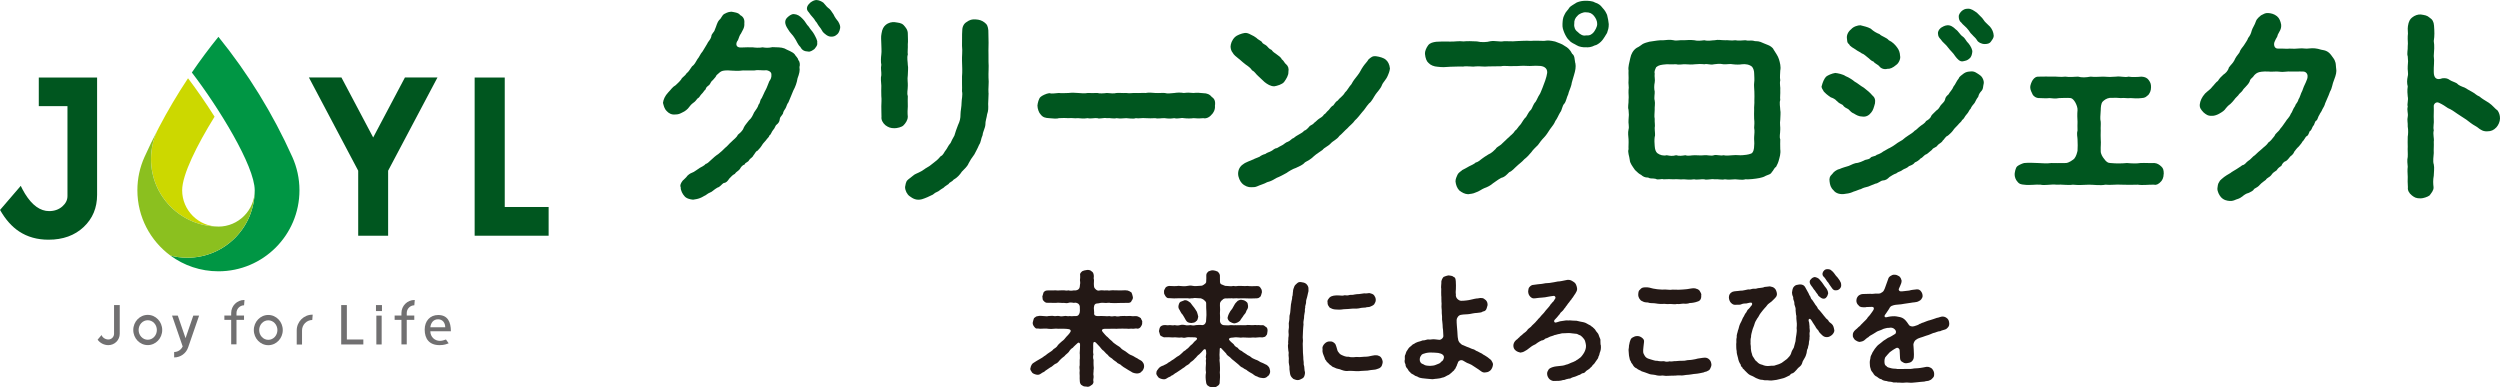
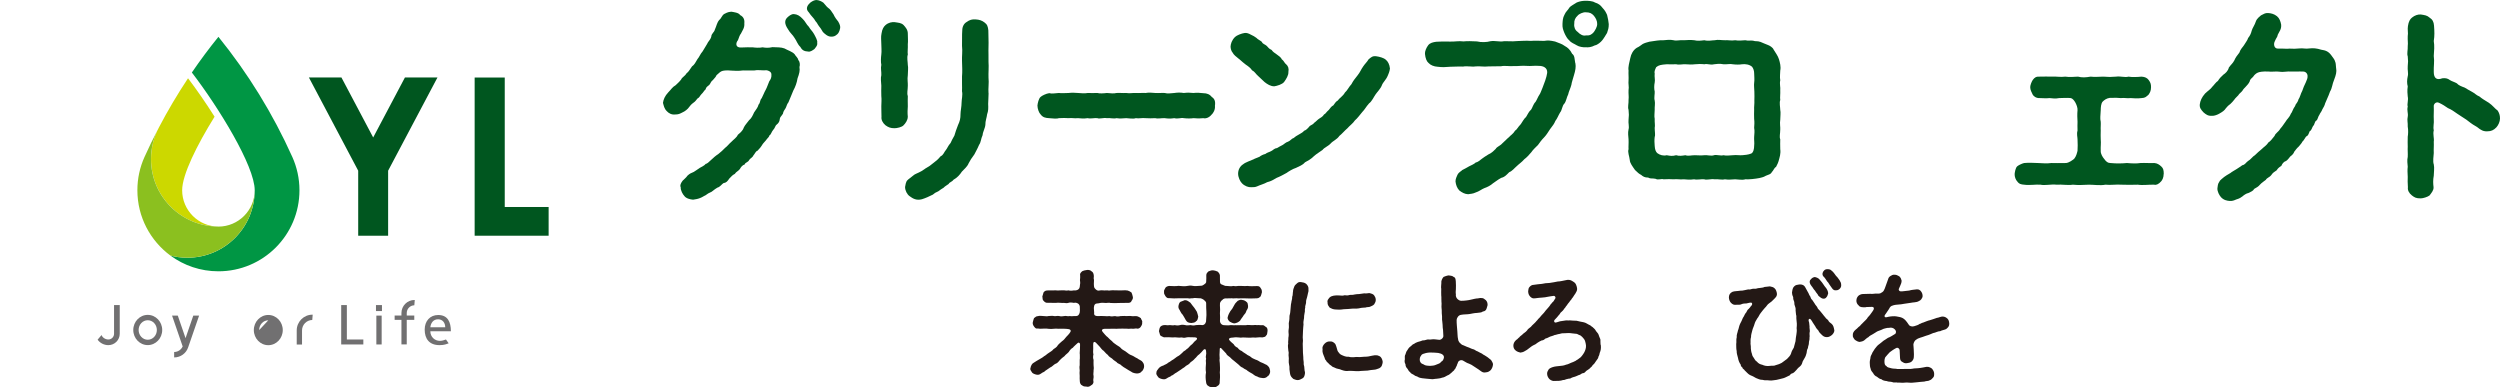
<svg xmlns="http://www.w3.org/2000/svg" id="_レイヤー_2" data-name="レイヤー 2" viewBox="0 0 583.96 90.46">
  <defs>
    <style>
      .cls-1 {
        fill: #717071;
      }

      .cls-1, .cls-2, .cls-3, .cls-4, .cls-5, .cls-6 {
        stroke-width: 0px;
      }

      .cls-2 {
        fill: #009644;
      }

      .cls-3 {
        fill: #00561f;
      }

      .cls-4 {
        fill: #231815;
      }

      .cls-5 {
        fill: #8bc01f;
      }

      .cls-6 {
        fill: #ccd800;
      }
    </style>
  </defs>
  <g id="_レイヤー_4" data-name="レイヤー 4">
    <g>
      <g>
        <path class="cls-4" d="M266.68,86.73c-.23.43-.82.51-1.13.51-.34-.03-.94-.09-1.39-.46-.37-.23-.93-.51-1.13-.68-.28-.12-.91-.57-1.1-.74-.28-.37-.85-.37-1.1-.77-.48-.37-.71-.43-1.05-.82-.28-.2-.79-.46-1.02-.88-.28-.17-.62-.57-.96-.94-.34-.17-.68-.68-.93-.97-.82-.94-1.08-1.14-1.22-1.11-.34.03-.31.37-.29,1.53-.03.57-.06,1.05.05,1.36-.11.48-.12.91.03,1.3,0,.51-.03.88,0,1.22.06.57.08.85,0,1.25.03.31-.12.85,0,1.28.08.4-.17.93-.03,1.28.06.51-.31.82-.54.91-.34.34-.82.4-1.05.31-.37-.03-.74,0-1.08-.31-.26-.06-.51-.51-.51-.91-.03-.48-.06-.96-.03-1.28-.03-.48-.06-.96,0-1.28-.03-.28-.11-.88,0-1.22.03-.45-.03-.91,0-1.25.09-.48,0-.91.03-1.25-.08-.4.03-.74.03-1.28,0-.99.12-1.3-.17-1.45-.2-.17-.43.08-.94.57-.14.2-.4.31-.51.54-.45.23-.77.65-.99,1.02-.43.48-.68.54-1.02.99-.4.26-.74.59-1.08.93-.34.42-.6.74-1.08.88-.34.17-.74.68-1.16.82-.45.28-.91.62-1.16.79-.26.34-.6.31-.91.59-.45.31-.65.37-1.08.31-.37-.06-.88-.26-1.05-.46-.2-.34-.57-.71-.42-1.05.09-.59.4-1.13.8-1.3.43-.25.85-.57,1.25-.76.45-.28.74-.39,1.14-.74.37-.17.65-.51,1.11-.79.34-.25.79-.45,1.08-.85.34-.23.79-.48,1.02-.93.26-.34.6-.57.97-.93.43-.28.68-.62.97-.99.37-.42.68-.65,1-1.19.2-.37,0-.68-.85-.71-.96-.09-1.76.03-2.52-.06-.68.08-1.47.11-2.13,0-.82-.06-1.42.11-2.13-.03-.48.11-.62-.17-.88-.48-.25-.31-.34-.71-.28-.96.09-.45.2-.71.29-.99.31-.23.57-.48.88-.45.37-.14.96-.05,1.28-.03.34,0,.88.12,1.22,0,.54,0,.88-.11,1.25,0,.31.11.85-.11,1.25,0,.37.11.74.09,1.22,0,.31-.11.79.14,1.25,0,.48.11.79-.03,1.5,0,.37,0,.68-.23.82-.82.06-.2.06-.57.03-1.11.03-.37-.06-.65-.31-.91-.37-.28-.79-.34-1.05-.23-.65-.12-1.05-.12-1.33,0-.48.14-.6,0-1.02,0-.6.06-1.28-.12-1.93,0-.62-.03-1.39,0-1.96-.03-.28.08-.71-.23-.88-.48-.31-.23-.17-.65-.28-.96.06-.28.17-.62.29-.99.26-.28.4-.42.88-.45.68-.03,1.22,0,1.96-.02.57.09,1.22-.05,1.93,0,.17-.03.57.14,1.02,0,.34.09.71.12,1.33,0,.14.08.85,0,1.08-.31.34-.31.23-.74.31-1.05.14-.45-.06-.88,0-1.25.09-.45,0-.51.03-.96-.11-.4.28-.71.51-.91.17-.11.65-.23,1.08-.28.34-.06.88.06,1.05.29.42.23.48.57.54.91.08.43-.09.74.03.96.08.37-.06.94.02,1.56.03.31.06.48.4.79.28.28.59.4,1.02.26.57-.08.88.06,1.39,0,.48-.06.57.12,1.05,0,.65-.08,1.3.03,1.98,0,.65.06,1.25-.11,2.04.03.31.12.54.2.88.46.14.34.25.62.31.99.11.31-.06.68-.31.99-.09.4-.54.45-.88.45-.65-.03-1.3.03-2.04.02-.57.03-1.28.05-1.98,0-.4-.12-.62,0-1.05,0-.28.03-.79-.12-1.39,0-.37.14-.68.05-1.05.2-.37.25-.34.6-.4.96.03.25.03.68.08,1.11-.09.62.25.77.79.79.68-.05,1.16,0,1.56,0,.37.03.91.06,1.25,0,.31.11.74.09,1.28,0,.31.11.79.12,1.28,0,.28.03.77-.08,1.28,0,.31.03.88-.08,1.25,0,.34.09.85-.05,1.33.03.25.08.59.23.88.46.06.34.42.57.31.99.08.54-.26.85-.31.99-.09.2-.51.56-.88.45-.28-.11-.77.11-1.13.03-.37-.06-.79.08-1.13,0-.88,0-1.53-.06-2.24,0-.48.06-.74-.03-1.13,0-.34,0-1.42.05-1.9.02-.82.03-.77.45-.48.76.37.43.79.97,1.1,1.16.2.23.76.77,1.05.97.28.4.79.65,1.1.91.48.26.82.51,1.13.88.34.31.88.51,1.19.8.31.26.71.57,1.22.74.45.17.74.46,1.27.68.25.23.88.48,1.08.68.34.4.48.6.51,1.13.03.4-.23.96-.48,1.19Z" />
        <path class="cls-4" d="M296.16,87.81c-.2.34-.74.54-1.13.51-.37-.08-.85-.03-1.36-.37-.57-.14-.79-.43-1.13-.65-.54-.29-.82-.46-1.13-.68-.28-.34-.71-.34-1.08-.71-.43-.14-.85-.54-1.05-.77-.23-.2-.59-.48-.99-.82-.45-.31-.65-.54-.96-.85-.37-.31-.79-.51-.93-.91-.34-.37-.59-.62-.99-1.05-.11-.17-.25-.28-.37-.23-.11.03-.17.23-.14.62-.06.48-.06,1.5,0,1.87-.09.31,0,.62.03,1.08.03.68.08,1.45,0,2.15.08.77.05,1.56-.03,2.24.06.51-.31.82-.51.91-.37.34-.85.37-1.08.28-.37-.03-.74.03-1.08-.29-.23-.06-.51-.51-.51-.91-.11-.74-.17-1.42-.02-2.24-.14-.71-.03-1.5,0-2.15.03-.28-.11-.6.03-1.05-.11-.26-.08-.62.03-1.22,0-.51-.06-.82-.17-.94-.11-.11-.25-.09-.45.06-.28.34-.8.91-1.02,1.08-.45.25-.68.76-.99.96-.28.37-.8.74-1.02.88-.34.45-.68.65-1.08.85-.4.42-.82.56-1.11.82-.34.25-.82.57-1.14.76-.43.17-.74.62-1.16.71-.26.31-.6.28-.94.54-.45.31-.65.34-1.08.28-.37-.06-.88-.23-1.05-.46-.2-.31-.57-.68-.42-1.02-.08-.37.29-.76.54-1.08.26-.31.65-.51,1.05-.62.34-.23.85-.34,1.16-.68.51-.23.82-.59,1.14-.71.26-.14.77-.62,1.11-.79.34-.14.62-.45,1.05-.82.26-.4.65-.42,1.02-.85.4-.2.65-.65.99-.93.4-.2.68-.82,1.25-1.19.2-.23.43-.65-.65-.63-.51.03-1.3-.09-1.7.03-.48.14-.71.08-1.08,0-.77.14-1.36-.12-2.04,0-.74-.06-1.45-.06-2.1-.03-.28-.14-.57-.2-.88-.48-.06-.23-.2-.62-.28-.96.09-.25.09-.71.29-.96.09-.23.62-.45.88-.45.54-.06.71.11,1.28,0,.28-.03.76.14,1.25,0,.37.09.74.12,1.22,0,.31-.11.74-.11,1.25,0,.31.14.94,0,1.25,0,.48.11.74.11,1.22,0,.51,0,.74-.11,1.5,0,.68-.03.94-.79.88-1.16.09-.99.09-1.47.06-2.04-.03-.45-.06-1.08-.05-1.93,0-.28-.17-.45-.54-.77-.42-.29-.82-.43-1.05-.37-.71-.03-1.13-.12-1.53,0-.31-.06-.68.14-1.16,0-.77-.03-1.5.05-2.18,0-.62.06-1.45.03-2.21-.03-.31.06-.6-.11-.85-.48-.14-.29-.4-.57-.31-.96-.11-.31.17-.68.31-.96.06-.17.43-.4.85-.45.71.03,1.59.09,2.21-.02.74.09,1.59.14,2.18,0,.31-.06.6-.11,1.16,0,.51.09.79.06,1.53,0,.4-.03.65.03,1.05-.28.31-.23.4-.25.54-.57.06-.85.03-1.08.03-1.62-.03-.45.34-.74.51-.91.43-.14.65-.28,1.08-.25.34.03.62.11,1.05.29.25.23.48.48.54.88,0,.57.03.91.02,1.59.06.34.14.48.54.6.25.09.74.37,1.05.29.71.06,1.05.12,1.5,0,.28.06.68.09,1.13,0,.82-.05,1.42.09,2.18,0,.71.09,1.39.06,2.21.03.48-.03.74.17.88.46.31.4.28.62.31.96-.11.45-.2.74-.31.99-.34.31-.4.4-.88.45-.82,0-1.59.08-2.21.02-.71-.06-1.56,0-2.18,0-.4-.09-.79.03-1.13,0-.34-.06-.94,0-1.5,0-.42-.06-.85.08-1.05.37-.2.11-.48.45-.54.76-.06.79.08,1.36,0,1.98-.06.59.08,1.05,0,1.98-.06.62.34,1.11.88,1.16.71.03,1.08.09,1.5,0,.45-.06.79.09,1.25,0,.31.06.82-.03,1.25,0,.51,0,.79.03,1.25,0,.37-.11.88,0,1.25,0,.51.03.88-.11,1.25,0,.45-.08.74.06,1.28,0,.34-.06.57.29.88.46.34.17.34.74.31.96-.09.42-.03.79-.31.99-.17.37-.54.37-.88.45-.88-.12-1.42.14-2.18.02-.79.08-1.36.03-2.13,0-.26-.06-.77.11-1.11,0-.48-.03-.88-.09-1.28,0-.45.03-.79.06-.96.17-.17.11-.2.25-.06.45.34.43.79.74,1.02.97.2.4.51.62.93.82.23.37.59.62.99.77.2.25.59.4,1.02.71.23.26.74.37,1.08.68.25.29.65.37,1.08.6.34.08.85.37,1.13.57.4.17.82.31,1.25.57.34.08.54.43.74.6.23.4.17.57.28.91.06.4-.2.96-.46,1.16ZM275.63,72.57c-.17-.26-.42-.57-.37-1.05.06-.37.2-.88.48-1.02.31-.11.6-.23,1.02-.39.57,0,.85.29,1.3.6.28.45.59.74.9,1.17.2.23.4.65.62.96.14.42.2.62.31,1.11-.09.48-.17.96-.51,1.08-.28.42-.85.34-1.11.42-.71-.06-.96-.17-1.27-.65-.23-.46-.54-.94-.76-1.31-.28-.23-.37-.51-.62-.91ZM287.06,73.27c.2-.4.43-.79.77-1.16.2-.4.31-.59.54-.96.14-.34.6-.68.74-.88.23-.06.48-.31.85-.25.57.09.65.11,1.05.37.54.34.42.65.51,1.02.08.48-.17.85-.37,1.16-.14.54-.37.76-.63,1.05-.28.51-.63.82-.85,1.27-.34.34-.82.59-1.36.65-.37-.03-.79-.26-1.05-.4-.34-.26-.57-.71-.51-.99.09-.37.23-.74.31-.88Z" />
        <path class="cls-4" d="M305.63,67.33c.03.51.03.77-.09,1.08-.09.31-.14.79-.23,1.02-.06.28-.29.79-.23,1.19,0,.4-.29.91-.2,1.22-.17.48,0,.85-.14,1.22-.09.54-.17.91-.14,1.22-.09.62-.2.94-.12,1.5-.03.48-.11.94-.12,1.53,0,.59-.06,1.02-.06,1.47.06.65.08,1.02,0,1.5.03.85.03,1.3.05,2.1.03.28.03.6.08,1.05,0,.34,0,.6.08,1.05.06.28-.06.62.11,1.02.08.28.03.62.11,1.05.06.23.14.45.06.85-.09.45-.2.79-.57.99-.37.2-.77.42-1.14.39-.28,0-.57-.11-.96-.26-.17-.14-.51-.45-.65-.77-.14-.31-.17-.68-.28-1.5-.03-.23.06-.51-.08-1.05-.08-.37-.11-.68-.08-1.13.06-.31-.03-.71-.05-1.13.06-.45.06-.68-.05-1.08-.03-.51-.17-1.13-.02-1.59-.08-.37.06-.88.03-1.36.11-.51.09-.99.03-1.39-.03-.4.14-.94.09-1.36-.06-.48-.03-.85.09-1.36.09-.54-.03-.94.14-1.39.14-.51.09-.82.17-1.36.06-.37.03-.88.17-1.36.03-.45.23-.79.2-1.36.17-.28.11-.85.2-1.25-.03-.4.23-.94.34-1.25.11-.25.43-.48.63-.68.28-.25.54-.31.94-.25.48.06.82.14,1.16.4.37.34.51.71.54,1.02ZM322.97,84.6c-.03.45-.17.62-.23.88-.14.25-.45.51-.65.57-.37.14-.82.31-1.16.31-.6.08-.99.08-1.47.2-.51,0-.96.08-1.5.08-.4.06-.85.08-1.22.05-.6-.06-1.13-.06-1.67-.06-.57.08-1.02.03-1.73-.23-.48-.26-1.08-.2-1.62-.54-.31-.17-.48-.11-.74-.43-.37-.26-.4-.23-.65-.54-.34-.31-.54-.48-.59-.71-.26-.11-.31-.65-.42-.82-.25-.65-.51-1.08-.39-1.84-.14-.45.17-.93.48-1.25.28-.28.71-.57,1.25-.51.43-.06.74.14.99.34.37.28.34.51.51.91.14.37.22.94.37,1.11.25.34.42.6.79.77.54.26,1.13.51,1.67.43.45.17,1.25.14,1.79.06.51.06,1.13.03,1.87-.05.74,0,1.19-.08,1.87-.25.48-.11.82-.14,1.19-.08.28.11.59.14.85.46.28.34.42.88.42,1.16ZM310.1,70.68c-.06-.2-.06-.59.23-.88.11-.2.34-.45.68-.59.6-.25,1.36-.22,1.96-.19.25.06.82.06,1.11-.06.42.06.71.09,1.13-.05.23-.08.77.03,1.13-.11.45-.08.74-.11,1.11-.11.48-.06.85-.14,1.22-.17.57.09.88-.08,1.28-.05.31.11.77.17,1.02.51.2.29.37.57.39,1.05.03.45-.26.82-.37,1.05-.31.34-.6.37-.91.54-.28.17-.74.05-1.13.22-.37,0-.82.06-1.02.08-.74.2-1.5.2-2.01.17-.79.08-1.3.11-2.04.14-.82.14-1.42.11-2.07.05-.51-.06-.79-.2-1.22-.43-.17-.26-.54-.6-.48-1.16Z" />
        <path class="cls-4" d="M348.25,84.03c.17.34.54.71.48,1.19-.06.51-.26.91-.51,1.22-.31.28-.6.51-1.19.54-.71.17-1.16-.34-1.61-.65-.34-.23-.85-.57-1.13-.74-.34-.26-.79-.51-1.16-.65-.4-.11-.82-.37-1.44-.74-.57-.23-1.05.17-1.11.39-.11.42-.29.59-.31.88-.28.31-.2.62-.48.79-.14.37-.43.42-.65.71-.45.4-.65.59-1.08.74-.31.2-.82.48-1.22.51-.31.14-.91.22-1.28.25-.43,0-.88.17-1.3.08-.65-.06-1.47-.12-2.04-.2-.23-.03-.71-.11-.99-.29-.25-.23-.57-.12-.93-.46-.25-.2-.79-.31-.91-.68-.37-.17-.4-.51-.68-.85-.23-.2-.42-.57-.42-1.02-.2-.28-.25-.71-.14-1.11-.03-.37-.05-.94.14-1.16.14-.34.14-.62.43-.96.11-.2.37-.62.65-.82.31-.17.54-.57.85-.65.31-.2.54-.34.96-.48.23-.08.74-.17,1.05-.34.37,0,.65-.06,1.08-.2.2-.11.71.06,1.05-.05.45-.06.94-.03,1.79.09.48.06,1.08-.51.99-.99-.08-.65,0-1.16-.14-1.81,0-.6-.06-.88-.11-1.5-.11-.51,0-1.02-.08-1.5-.08-.57,0-1.02-.08-1.53-.08-.57.06-1.02-.03-1.53-.06-.57.03-.94-.05-1.5,0-.59-.03-.99,0-1.53-.11-.43.06-1.13.03-1.79.11-.43.31-.82.54-1.02.25-.11.82-.31,1.16-.34.28.03.94.09,1.13.34.4.11.48.37.54,1.02.06.77.03,1.19.02,1.9,0,.25-.09.57,0,1.19-.09.43.17.91.42,1.11.31.26.59.4.91.37.4,0,.68-.03,1.13-.08.43-.08.68-.06.99-.17.65-.14,1.22-.31,1.7-.31.28-.03.54-.14.79-.08.51-.03.71.23,1.08.51.34.4.37.68.39,1.13-.14.42-.17.71-.28.93-.14.31-.4.54-.82.57-.31.28-.79.25-1.42.34-.48,0-1.22.17-1.67.25-.37.08-.51.03-.94.08-.43.03-.71.03-1.08.11-.54.06-.99.65-1.02,1.22-.03.42.03.77.05,1.28.03.4.06.99.11,1.33.08.57,0,1.13.19,1.93-.03.14.23.65.42.82.14.14.48.48.82.54.71.29.99.46,1.33.54.37.17.59.28.82.34.37.06.65.29.82.4.17.03.45.2.82.4.31.17.51.2.79.46.2.08.48.28.76.45.48.28.71.57,1.05.8ZM337.28,83.55c.06-.54-.37-.94-1.33-1.11-.59-.09-1.22-.06-1.62-.09-.4-.03-1.13.03-1.7.25-.26.06-.6.2-.71.51-.17.2-.26.4-.29.85-.03.54.28.99.9,1.16.37.26.62.29,1.5.34.45-.03.96-.03,1.53-.31.54-.2.79-.25,1.11-.68.34-.14.54-.54.6-.93Z" />
        <path class="cls-4" d="M373.93,80.62c.06.77,0,1.22-.26,1.81-.06.23-.09.57-.29.85-.03.31-.2.6-.4.82-.17.17-.34.54-.51.74-.2.31-.48.37-.6.71-.17.2-.54.45-.65.62-.31.25-.54.31-.77.54-.26.31-.4.45-.82.48-.2.03-.51.4-.85.42-.37.14-.71.34-.88.37-.43.11-.62.17-.91.31-.2.23-.74.11-.91.25-.2-.03-.71.31-.96.22-.6.23-1.28.22-1.9.22-.45.06-.88-.06-1.3-.43-.28-.31-.51-.68-.54-1.22-.03-.43.2-.77.37-1.05.11-.17.51-.4.97-.54.51-.17,1.16-.2,1.56-.25.62-.06.96-.08,1.53-.31.51-.06.99-.42,1.65-.62.34-.2.6-.23.77-.42.14-.08.45-.23.71-.48.34-.2.48-.45.63-.62.2-.2.28-.45.46-.68.28-.51.48-1.1.43-1.7-.03-.23-.11-.74-.23-1.05-.11-.34-.42-.65-.65-.91-.23-.23-.48-.43-.71-.45-.25-.14-.54-.31-.77-.29-.43,0-1.16-.17-1.67-.17-.45,0-.82.06-1.13.05-.34-.03-.82.08-1.08.17-.28,0-.77.23-1.11.25-.34.2-.77.25-1.05.37-.37.14-.6.37-1.02.42-.28.23-.51.45-.96.48-.37.14-.71.4-.96.54-.26.25-.62.45-.97.59-.48.25-.57.4-1.02.71-.23.23-.65.48-1.08.71-.28.17-.6.23-.91.28-.31-.09-.74-.17-1.13-.51-.37-.31-.51-.68-.51-1.14,0-.4.17-.88.68-1.33.25-.08.45-.45.71-.59.17-.28.28-.25.65-.59.34-.4.82-.57,1.19-1.05.23-.48.82-.62,1.14-1.13.28-.28.77-.68,1.08-1.1.14-.06.28-.4.54-.59.23-.2.28-.34.54-.62.48-.45.8-.88,1.05-1.22.28-.34.77-.82,1.02-1.22.09-.25.28-.28.51-.65.23-.11.45-.54.57-.74.34-.37.06-.79-.25-.77-.43.03-.91.14-1.33.2-.43.11-.96.17-1.42.2s-1.02.08-1.62.17c-.57.08-.82-.09-1.16-.43-.28-.34-.42-.6-.45-1.19.06-.45.06-.79.34-1.05.23-.25.51-.48.97-.48.77-.14,1.19-.14,1.87-.22.62-.14,1.11-.2,1.81-.22.74-.08,1.36-.25,1.93-.34.54,0,1.3-.2,1.9-.31.43-.11.82-.11,1.22.06.2.08.57.34.71.43.37.23.57.77.68,1.39.08.54-.2.88-.43,1.3-.34.42-.43.74-.8,1.13-.11.31-.37.4-.57.79-.2.25-.48.54-.6.79-.31.31-.34.59-.6.76-.17.34-.45.59-.62.74-.34.2-.4.62-.62.74-.11.2-.4.45-.63.74-.11.14-.2.2-.4.43-.2.23-.09.68.34.59.31-.11.51-.11.94-.28.45-.06.71-.11,1.13-.17.43-.11.74.03,1.16-.05.4.06.94.06,1.59.09.65.14,1.02.26,1.59.34.57.09,1.05.51,1.44.66.4.17.45.4.68.46.25.26.42.43.59.57.17.28.31.54.59.82.25.25.28.6.42.91.17.37.31.65.25.94.03.48,0,.79.08,1.02Z" />
-         <path class="cls-4" d="M399.48,86.09c-.14.37-.43.48-.68.59-.2.17-.54.11-.85.31-.31.06-.71.14-.96.2-.82.17-1.22.11-1.84.25-.51.11-.85.08-1.3.14-.45.06-.99.17-1.3.11-.43-.03-.85,0-1.28.05-.48-.03-.85.03-1.3.03-.65.05-1.05.05-1.64-.06-.54.08-1.19.05-1.67-.12-.71-.14-1.1-.06-1.64-.32-.45-.2-1.08-.37-1.56-.54-.31-.26-.79-.31-1.16-.68-.48-.17-.76-.54-.96-.94-.14-.23-.42-.45-.42-.74-.2-.17-.28-.6-.31-.82-.17-.62-.11-.96-.2-1.7-.03-.34.11-.62.09-1.08.09-.25.12-.79.26-1.11.14-.42.26-.68.63-.85.31-.14.51-.31,1.02-.31.45-.03.82.17,1.1.37.37.29.57.54.51.99-.09.96-.2,1.5-.2,1.87,0,.34-.03.62.11.91.14.28.31.62.54.82.28.23.59.37,1.16.51.54.11.85.34,1.5.31.42.14,1.19.12,1.56.09.45.17.85.14,1.3.03.48.12.88-.08,1.5-.05.54-.03.99-.11,1.53-.08.48.06.96-.17,1.5-.17.54,0,1.08-.14,1.48-.2.34-.11.82-.2,1.08-.22.51-.06.74-.14,1.13-.14.43,0,.77.14,1.1.48.31.31.4.71.45,1.13,0,.37-.11.54-.26.91ZM382.67,68.79c.03-.48.03-.88.43-1.16.31-.37.54-.48,1.08-.51.74-.08,1.42.14,1.98.29.59.14,1.36.2,1.98.23.62,0,1.28-.03,2.01.06.74-.11,1.42,0,1.96-.02.77,0,1.39-.11,1.96-.14.6-.06,1.25-.28,1.87-.19.51.14.77.23,1.05.54.14.34.51.68.39,1.11.06.85-.29,1.3-.88,1.44-.48.2-1.3.34-1.81.34-.4.17-1.02.2-1.42.14-.51,0-.99.17-1.56.08-.43.14-1.02,0-1.53,0-.45.06-.96.03-1.45-.03-.48.06-1.33.03-1.93-.09-.62-.14-1.28.03-1.9-.23-.71,0-1.05-.14-1.36-.34-.25,0-.51-.46-.65-.62-.11-.2-.23-.51-.23-.88Z" />
        <path class="cls-4" d="M428.46,77.05c.08.48-.26.91-.51,1.16-.28.23-.68.54-1.19.54-.54,0-.85-.17-1.19-.51-.37-.34-.68-.65-.82-1.02-.31-.34-.54-.57-.71-.96-.14-.25-.42-.6-.65-.99-.06-.17-.2-.34-.37-.57-.08-.14-.25-.29-.4-.2-.26.14-.17.4-.03.88,0,.4.14.85.08,1.13.03.45.14.88.03,1.11-.09.54.08.82-.03,1.22.06.54-.17.94-.14,1.25.03.4-.2.71-.23,1.22-.23.34-.26.79-.31,1.16-.06.31-.29.93-.46,1.16-.23.48-.48.71-.54,1.08-.11.45-.37.76-.71,1.02-.4.28-.57.65-.88.91-.23.28-.51.51-.65.54-.31.06-.51.2-.68.48-.57.25-1.05.56-1.5.68-.48.11-1.16.31-1.59.39-.48.03-1.13.22-1.67.14-.68-.11-1.02.05-1.59-.14-.62,0-1.02-.2-1.56-.43-.37-.23-.88-.51-1.42-.71-.48-.26-.76-.68-1.22-1.08-.08-.26-.51-.31-.51-.65-.31-.25-.37-.34-.42-.71-.28-.34-.54-.99-.62-1.53-.11-.54-.34-1.02-.31-1.62-.14-.6-.08-.96-.11-1.64.11-.65-.06-.94.12-1.59-.06-.62.17-.93.29-1.59.2-.4.2-.88.48-1.5.23-.37.46-.93.68-1.45.23-.25.37-.74.6-1.05.31-.23.31-.74.71-.99.11-.17.34-.31.45-.54.17-.23.54-.45.34-.85-.14-.28-.94.03-1.28.08-.43,0-.82.03-1.13.17-.34.2-.79.11-1.19.14-.65.08-.91-.09-1.27-.43-.28-.26-.48-.74-.51-1.22-.03-.6.23-1.08.8-1.36.43-.2,1.33-.17,1.87-.28.28,0,.6,0,1.11-.14.4-.08.71-.2,1.13-.14.34-.08.68-.23,1.11-.17.34.06.62-.17,1.11-.17.51-.11.77-.03,1.19-.25.31,0,.77-.11,1.25-.14.45.11.82.14,1.16.51.25.2.45.82.48,1.13.08.65-.26.91-.63,1.3-.37.42-.85.82-1.14.99-.48.28-.68.82-1.02,1.08-.26.34-.65.71-.97,1.19-.37.45-.51.96-.8,1.25-.34.54-.54.88-.68,1.39-.14.54-.37.88-.51,1.47-.11.48-.31,1.02-.29,1.53-.2.6-.06,1.13-.12,1.56.08.4.08.82.08,1.13.03.31.08.79.22,1.13.08.43.14.6.45,1.02.23.31.31.65.71.88.45.51.74.63,1.33.77.34.2,1.13.34,1.56.26.6-.11,1.08.06,1.56-.19.4-.11.82-.23,1.39-.54.31-.25.82-.62,1.22-.9.4-.42.77-.76.94-1.25.14-.57.37-.93.65-1.39.09-.34.29-1.1.4-1.5.03-.54.12-1.05.2-1.53.03-.37.17-.88.06-1.53.09-.77.06-1.36-.05-2.1-.06-.45.06-.71-.08-1.02-.08-.37-.03-.59-.11-1.05.06-.34-.06-.79-.17-1.05-.17-.26-.08-.77-.17-.99-.11-.23-.25-.6-.22-1.02-.2-.45-.25-.57-.28-1.05.09-.65.14-1.13.51-1.47.34-.37.74-.37,1.19-.45.62-.06,1.13.12,1.44.74.2.4.42.74.56,1.02.23.31.31.79.54.99.14.31.2.68.48.85.14.23.4.57.57.85.14.31.51.65.62.88.08.37.37.51.59.79.25.31.45.54.65.79.2.26.34.46.65.8.11.28.51.4.71.74.11.34.42.45.74.74.4.34.51.82.62,1.42ZM423.1,66.75c-.62-.79-.39-1.33,0-1.62.11-.2.57-.4.79-.42.31.03.94.26,1.19.65.37.4.68.82.82,1.05.2.28.4.62.71.96.31.48.4.79.42,1.19-.14.4-.2.68-.37.82-.17.28-.45.45-.88.37-.34-.06-.71-.4-1.02-.65-.14-.4-.57-.74-.79-1.19-.4-.37-.51-.77-.88-1.16ZM430.07,66.67c.03.65-.68,1.19-1.16,1.13-.4.11-.79-.14-1.02-.54-.17-.28-.45-.62-.62-.88-.17-.28-.23-.43-.48-.65-.34-.48-.48-.82-.9-1.19-.34-.43-.17-1.05.17-1.33.14-.2.43-.34.77-.34.37,0,.77.06,1.02.37.2.11.37.34.62.65.25.4.48.65.74.91.31.45.54.68.65.99.17.2.23.65.22.88Z" />
        <path class="cls-4" d="M455.32,75.54c.03.68-.29.96-.74,1.33-.34.17-1.05.28-1.36.48-.68.03-1.08.37-1.67.45-.62.25-.99.45-1.56.59-.2.11-.62.17-.88.31-.4.14-.71.2-1.13.39-.34.23-.6.31-.82.71-.2.4-.26.65-.2.99.08.74.05,1.05.08,1.45.03.31.03.74,0,1.11,0,.4-.17.79-.51,1.1-.28.25-.74.34-1.16.39-.48.06-.71-.11-1.08-.34-.28-.11-.48-.45-.48-.99-.03-.54-.06-1.02-.08-1.64,0-.4-.4-.79-.82-.57-.71.37-1.11.71-1.48.96-.34.4-.74.76-.91,1.02-.34.31-.34.91-.34,1.28.03.43.08.79.48.96.17.34.62.34,1.16.51.51.14.94.03,1.39.17.45-.03.79,0,1.16,0,.43-.06.88,0,1.19-.03.51.03.88.03,1.22-.05.43-.11.79-.05,1.22-.11.37,0,.71-.11,1.19-.17.4-.03.74-.22,1.22-.14.23.03.77.26.93.48.37.48.45.82.45,1.16,0,.43-.03.62-.26.88-.31.34-.48.51-.71.57-.4.28-.79.14-1.33.34-.6.03-1.19.11-1.79.17-.74.08-1.28.14-1.81.08-.51-.06-.99,0-1.42.03-.31.03-.91-.09-1.19-.03-.31-.14-.94.08-1.28-.14-.54-.14-.88-.03-1.28-.23-.37-.03-.96-.12-1.25-.43-.34-.03-.71-.28-1.08-.6-.34-.09-.71-.51-.85-.82-.23-.31-.54-.6-.59-1.05-.17-.45-.17-.71-.2-1.36-.03-.57.17-.91.17-1.28.03-.4.31-.65.46-1.13.28-.37.48-.82.68-1.02.14-.23.6-.74.88-.91s.57-.48,1.02-.82c.26-.2.62-.34,1.05-.68.43-.11,1.22-.65,1.62-.88.31-.17.37-.71-.05-1.11-.37-.37-.82-.46-1.33-.34-.45-.03-.88.14-1.25.22-.34.2-.85.37-1.33.54-.31.11-.74.48-1.19.71-.43.23-.85.45-1.05.71-.37.17-.6.45-.97.74-.31.23-.68.31-1.08.37-.43-.06-.68-.2-1.1-.48-.17-.26-.54-.57-.48-1.08-.06-.4.14-.88.65-1.3.14-.11.51-.4.68-.62.28-.17.43-.34.57-.54.11-.14.4-.34.57-.57.34-.37.82-.71,1.05-1.19.34-.31.71-.82,1.02-1.27.17-.25.4-.57.37-.79-.03-.34-.25-.37-.77-.34-.34.03-.62,0-.96.03-.17.08-.6.06-.77.05-.51,0-.96-.17-1.1-.48-.2-.11-.54-.65-.48-1.11.03-.57.23-.79.43-1.05.26-.23.6-.42,1.05-.45.6,0,1.22-.03,1.81-.05.28.06.71,0,1.16-.05.31-.03.71.06,1.11-.05.26-.11.74-.4.85-.68.2-.34.23-.51.46-1.13.2-.57.34-.88.54-1.5.09-.4.31-.59.57-.76.26-.17.57-.34.94-.28.43-.06.77.23,1.1.37.37.37.42.57.54.99,0,.45-.11.71-.26,1.05-.09.23-.23.48-.37.85-.17.4.23.71.71.62.68-.11,1.3-.11,1.7-.19.51-.17,1.13-.2,1.76-.28.45-.08.85.26.96.43.23.28.37.6.4.99.03.37-.06.54-.29.88-.14.2-.37.37-.65.48-.45.28-1.39.25-1.79.36-.43.06-1.02.14-1.5.22-.57.11-.99.17-1.53.2-.82.05-1.25.2-1.48.31-.34.17-.51.51-.62.74-.14.23-.4.57-.51.76-.11.2-.23.34-.34.48-.17.25-.26.4-.11.57.06.11.23.17.79,0,.28-.08.77-.11,1.08-.14.54-.03,1.1.06,1.53.17.51.09.94.29,1.36.71.34.34.48.6.82,1.08.17.34.76.54,1.27.37.54-.17.96-.28,1.28-.54.23,0,.43-.25.82-.31.65-.25,1.16-.48,1.59-.56.48-.11,1.16-.4,1.62-.54.31,0,.96-.34,1.36-.31.45.03.71.14,1.1.48.28.28.4.65.42,1.13Z" />
      </g>
      <g>
        <g>
          <polygon class="cls-1" points="79.7 71.26 81.02 71.26 81.02 79.3 84.87 79.3 84.87 80.46 79.7 80.46 79.7 71.26" />
          <path class="cls-1" d="M89.22,72.66h-1.4v-1.4h1.4v1.4ZM87.91,73.72h1.24v6.74h-1.24v-6.74Z" />
          <path class="cls-1" d="M96.78,71.31l.1-1.24s-.04,0-.06,0c-1.68,0-3.05,1.37-3.05,3.04v.6h-1.59v1h1.59v5.74h1.24v-5.74h1.76v-1h-1.76v-.6c0-.98.79-1.78,1.76-1.8" />
-           <path class="cls-1" d="M57.01,71.31l.1-1.24s-.04,0-.06,0c-1.68,0-3.05,1.37-3.05,3.04v.6h-1.59v1h1.59v5.72h1.24v-5.72h1.76v-1h-1.76v-.6c0-.98.79-1.78,1.76-1.8" />
          <path class="cls-1" d="M102.74,79.62c-1.17,0-2.22-.91-2.22-2.24h4.8c0-2.16-.73-3.8-2.97-3.8-1.9,0-3.15,1.41-3.15,3.4,0,2.19,1.09,3.64,3.48,3.64,1.11,0,1.65-.26,2.12-.43l-.63-.89c-.42.17-.95.32-1.44.32M102.33,74.58c1.07,0,1.67.84,1.67,1.87h-3.48c.09-.87.59-1.87,1.81-1.87" />
          <path class="cls-1" d="M73,73.5h-.02c-2.02,0-3.67,1.65-3.67,3.68v3.29h1.24v-3.29c0-1.33,1.07-2.41,2.39-2.44l.1-1.24s-.02,0-.03,0" />
-           <path class="cls-1" d="M62.67,80.63c-1.86,0-3.38-1.58-3.38-3.53s1.52-3.53,3.38-3.53,3.38,1.58,3.38,3.53-1.52,3.53-3.38,3.53M62.67,74.82c-1.18,0-2.13,1.02-2.13,2.28s.96,2.28,2.13,2.28,2.13-1.02,2.13-2.28-.96-2.28-2.13-2.28" />
+           <path class="cls-1" d="M62.67,80.63c-1.86,0-3.38-1.58-3.38-3.53s1.52-3.53,3.38-3.53,3.38,1.58,3.38,3.53-1.52,3.53-3.38,3.53M62.67,74.82c-1.18,0-2.13,1.02-2.13,2.28" />
          <path class="cls-1" d="M34.51,80.61c-1.86,0-3.38-1.58-3.38-3.53s1.52-3.53,3.38-3.53,3.38,1.58,3.38,3.53-1.51,3.53-3.38,3.53M34.51,74.8c-1.18,0-2.13,1.02-2.13,2.28s.96,2.28,2.13,2.28,2.13-1.02,2.13-2.28-.96-2.28-2.13-2.28" />
          <path class="cls-1" d="M45.15,73.72l-1.81,5.27-1.81-5.27h-1.34l2.48,7.2c-.34.76-1.1,1.3-1.99,1.3v1.27c1.52,0,2.81-.98,3.27-2.35l2.56-7.42h-1.34Z" />
          <path class="cls-1" d="M26.64,71.26v6.71c0,.73-.6,1.33-1.33,1.33s-1.4-.48-1.59-1.04l-.92,1.08c.53.76,1.48,1.28,2.51,1.28,1.46,0,2.66-1.19,2.66-2.65v-6.71h-1.32Z" />
          <polygon class="cls-3" points="110.87 18.11 117.9 18.11 117.9 48.35 128.15 48.35 128.15 55.06 110.87 55.06 110.87 18.11" />
-           <path class="cls-3" d="M9.06,18.09v6.7h6.7v21.02c0,.92-.41,1.73-1.23,2.44-.82.7-1.84,1.06-3.04,1.06-2.09,0-3.96-1.34-5.62-4.01l-.24-.41c-.27-.45-.53-.95-.78-1.48l-4.84,5.63c1.27,2.23,2.75,3.9,4.45,5.02,1.95,1.29,4.24,1.93,6.88,1.93,3.37,0,6.1-.99,8.2-2.96,2.1-1.98,3.14-4.48,3.14-7.51v-27.41h-13.6Z" />
          <polygon class="cls-3" points="94.59 18.09 87.17 32.11 79.75 18.09 72.15 18.09 83.67 39.87 83.67 55.06 90.66 55.06 90.66 39.87 102.19 18.09 94.59 18.09" />
          <path class="cls-6" d="M43.92,18.28c-2.46,3.71-4.74,7.55-6.81,11.51-1.17,2.2-1.83,4.72-1.83,7.38,0,8.7,7.05,15.75,15.75,15.75-4.68,0-8.48-3.8-8.48-8.48,0-3.63,3.46-10.55,7.57-17.18-.04-.07-.09-.14-.13-.21-1.94-3.06-4.08-6.15-6.07-8.77" />
          <path class="cls-2" d="M44.82,16.93c1.95-2.86,4.02-5.64,6.2-8.33,6.9,8.52,12.72,17.95,17.27,28.08,1.06,2.37,1.66,4.99,1.66,7.76,0,10.45-8.47,18.93-18.93,18.93-4.19,0-8.07-1.36-11.2-3.67,1.26.32,2.57.5,3.93.5,8.7,0,15.75-7.05,15.75-15.75,0-5.69-8.48-19.44-14.68-27.51Z" />
          <path class="cls-5" d="M51.02,52.92h0c-8.7,0-15.75-7.05-15.75-15.75,0-2.52.59-4.9,1.64-7.01-1.11,2.14-2.17,4.31-3.16,6.52-1.07,2.37-1.66,4.99-1.66,7.76,0,6.26,3.04,11.81,7.72,15.26,1.26.32,2.58.5,3.93.5,8.7,0,15.75-7.05,15.75-15.75,0,4.68-3.8,8.48-8.48,8.48" />
        </g>
        <g>
          <path class="cls-3" d="M186.5,14.04c.29.3.44,1.08.24,1.62.15.84-.05,1.57-.45,2.65-.15.98-.5,1.96-.99,2.85-.35.79-.74,1.87-1.14,2.75-.39.49-.35.74-.64,1.33-.39.59-.54.79-.64,1.32-.39.64-.74.83-.74,1.28-.05.59-.35.98-.74,1.28-.34.25-.35.79-.84,1.28-.35.39-.44,1.03-.84,1.23-.05.39-.44.59-.84,1.18-.49.59-.59.59-.94,1.18-.35.59-.79.93-.94,1.18-.54.15-.79.98-.99,1.08-.25.59-.74.69-1.03,1.13-.2.54-.93.54-1.03,1.03-.54.15-.94.69-1.13,1.08-.54.64-.79.54-1.18,1.13-.54.24-.89.69-1.28,1.08-.44.64-.69.98-1.38,1.08-.34.2-.84.93-1.38,1.03-.59.34-1.18.83-1.38.98-.69.29-.98.49-1.43.83-.39.15-.79.49-1.38.68-.49.2-.98.24-1.52.34-.69-.05-1.67-.3-2.06-.89-.34-.34-.88-1.28-.83-2.02-.24-.44.05-.98.45-1.52.39-.39.84-.74,1.13-1.18.54-.49.79-.59,1.48-.88.59-.34.69-.49,1.38-.93.25-.15,1.13-.54,1.38-.93.39-.05.74-.44,1.33-.98s.94-.88,1.62-1.32c.69-.59,1.03-.83,1.62-1.47.49-.34.89-.93,1.53-1.47.44-.49,1.13-.88,1.43-1.57.44-.39,1.13-.88,1.38-1.67.3-.64.74-1.03,1.23-1.72.59-.49.84-1.08,1.18-1.82.49-.74.89-1.18,1.04-1.82.49-.54.25-.98.74-1.52.35-.64.59-1.37.94-1.96.3-.54.54-1.33.84-2.01.29-.39.54-.83.49-1.52.05-.69-.74-.98-1.13-1.03-.98.1-2.01-.15-2.75.04-.88,0-2.01.04-2.75,0-1.08.15-1.97.09-2.75.04-.98-.1-1.96-.05-2.36.19-.39.2-.69.59-1.08.88-.1.29-.39.64-.84,1.13-.49.34-.54.78-.84,1.13-.35.34-.74.44-.89,1.08-.34.25-.54.74-.94,1.08-.39.39-.44.79-.94,1.03-.39.44-.44.64-.94.98-.49.34-.84.78-.98.98-.3.49-1.08,1.08-1.48,1.23-.74.39-1.03.54-1.82.54-.84.1-1.52-.3-1.96-.79-.59-.59-.69-1.23-.88-1.92.1-.79.45-1.62,1.23-2.45.69-.69.94-1.23,1.72-1.67.59-.59.69-.59,1.28-1.32.25-.59.84-.73,1.28-1.47.54-.39.69-.83,1.28-1.62.49-.29.89-1.03,1.28-1.72.35-.34.64-1.18,1.18-1.77.44-.64.64-1.13,1.04-1.72.25-.64.74-.88.99-1.72.05-.79.69-.98.84-1.67.4-.83.45-1.57,1.04-2.26.44-.29.59-1.03,1.13-1.37.34-.15.79-.49,1.67-.54.54.1,1.72.2,2.06.79.79.39,1.08,1.08.98,1.92.1,1.08-.45,1.67-.79,2.41-.25.29-.44.79-.69,1.52-.64.78-.54,1.82.78,1.72,1.13-.05,1.77-.05,2.65-.04.59.1,1.67.15,2.31,0,.83.15,1.42.15,2.31-.04,1.08.05,2.01,0,2.8.3.74.44,1.87.74,2.4,1.38.2.44.83.84.83,1.38ZM190.15,7.96c.34.64.88,1.57.73,2.02.15.64-.4,1.13-.64,1.47-.34.25-.98.73-1.47.59-.84-.05-1.38-.25-1.82-1.08-.69-.64-.83-1.38-1.37-2.12-.39-.69-1.03-1.13-1.52-2.02-.88-1.28-.78-2.11-.19-2.7.3-.29.94-.88,1.57-.83.79.05,1.38.4,2.06,1.13.54.49.88,1.33,1.42,1.82.39.69.78.94,1.23,1.72ZM195.81,5.07c.39.64.49,1.13.44,1.48-.15.83-.44,1.23-.64,1.42-.59.54-.94.59-1.48.59-.79,0-1.47-.64-1.91-1.08-.34-.59-.69-1.13-.93-1.38-.34-.44-.39-.74-.78-1.13-.44-.84-.98-1.13-1.57-2.07-.93-.89-.24-1.77.3-2.26.54-.39.79-.54,1.38-.64.69,0,1.33.35,1.72.64.44.44.69.89,1.08,1.18.54.34.83.89,1.27,1.53.29.69.88,1.43,1.13,1.72Z" />
          <path class="cls-3" d="M212.04,27.31c0,.74-.54,1.52-.99,1.96-.39.44-1.57.69-2.11.68-.93,0-1.42-.2-2.11-.69-.64-.54-1.03-1.28-.93-1.97,0-.88-.05-1.62-.04-2.46,0-.74.1-1.52,0-2.41,0-.98-.05-1.57,0-2.41-.05-.74-.19-1.82,0-2.46.05-.79-.19-1.57,0-2.41-.15-.69-.09-1.72,0-2.41.1-.74,0-1.82,0-2.46,0-.84-.14-1.62.05-2.46.15-1.03.5-1.57.94-1.96.69-.59,1.48-.73,2.11-.68.93.15,1.57.15,2.11.69.44.49.98,1.08.98,1.97,0,.79.09,1.82,0,2.51.05.93-.1,1.77,0,2.41-.25.69,0,1.77,0,2.41.15.69,0,1.52,0,2.41-.15.93.04,1.87,0,2.46,0,1.03-.25,1.72,0,2.41,0,.69-.05,1.42,0,2.41-.05.79-.1,1.47,0,2.46ZM230.92,21.75c0,1.03-.1,1.77-.1,2.51.05,1.03.05,1.62-.25,2.46-.05.64-.44,1.62-.4,2.41-.05.79-.64,1.77-.64,2.41-.44.93-.35,1.62-.84,2.31-.4.98-.84,1.67-1.09,2.21-.59.78-1.04,1.47-1.33,2.06-.3.79-1.08,1.42-1.58,1.96-.49.74-1.08,1.42-1.97,1.91-.39.54-.93.54-1.13.98-.29.25-.84.49-1.18.88-.54.29-.74.49-1.23.83-.69.29-.89.44-1.28.78-.74.39-1.87.88-2.56,1.08-1.28.34-2.11-.15-2.9-.74-.54-.39-1.03-1.28-1.03-2.12.05-.34.2-1.28.54-1.57.15-.2.94-.73,1.33-1.08.39-.39,1.13-.59,1.33-.73.49-.24.79-.39,1.33-.78.2-.2.93-.54,1.23-.78.44-.39.69-.49,1.18-.93.69-.49,1.03-.93,1.38-1.32.64-.25.79-.98,1.23-1.47.3-.34.49-.98,1.08-1.62.2-.44.49-1.08.89-1.72.3-.93.4-1.37.84-2.45.44-.93.59-1.52.59-2.6,0-.69.25-1.72.25-2.65,0-.74.3-1.82.1-2.65.05-1.23-.04-2.16,0-3.49.1-.93.05-2.36,0-3.59-.05-1.18.15-2.21,0-3.54.05-.98-.04-2.51.06-3.64,0-.84.4-1.57.99-1.91.74-.54,1.33-.69,2.11-.63.88.05,1.47.25,2.06.69.69.49.83.98.93,1.87,0,1.42.09,2.75.04,3.73-.05,1.38.04,2.51,0,3.64.1,1.18-.05,2.65,0,3.69.14,1.28-.1,2.46,0,3.64Z" />
          <path class="cls-3" d="M283.05,26.72c-.59.78-1.43,1.03-1.97.88-.98.1-1.77.05-2.31,0-.54.1-1.57.09-2.26,0-.64-.15-1.38.24-2.21,0-.98.15-1.47.1-2.26,0-.64-.05-1.52.19-2.21,0-.64.05-1.62.05-2.26,0-.74-.1-1.57.14-2.26,0-.64.24-1.72,0-2.26,0-.98.05-1.33.14-2.26,0-.69.2-1.52-.1-2.26,0-.79-.15-1.72.24-2.21,0-.59-.1-1.52.19-2.26,0-.93.15-1.67.05-2.26,0-.98.1-1.28-.1-2.21,0-.54-.05-1.42-.05-2.26,0-.25.1-.59.1-.93.1-.44,0-.98-.1-1.38-.1-.79-.05-1.42-.15-1.96-.89-.34-.3-.73-1.28-.73-2.06.05-.54.3-1.67.74-2.01.3-.29,1.28-.78,2.02-.88.64.2,1.28,0,2.26-.04.64.1,1.42,0,2.26,0,.69-.1,1.67-.05,2.21,0,.93.05,1.42.15,2.26,0,.54.05,1.57,0,2.26,0,.49.15,1.38.1,2.21,0,.88.1,1.67.15,2.26,0,.88-.05,1.38.05,2.26,0,.88.15,1.47-.05,2.26,0,.54.05,1.67-.05,2.26,0,.88-.19,1.67,0,2.26,0,.93.05,1.62-.05,2.21,0,.59.2,1.62.05,2.26,0,.64-.1,1.38-.14,2.21,0,.83-.1,1.33-.1,2.26,0,.84-.1,1.28-.05,2.31.05.79,0,1.47.25,1.96.89.64.39.88,1.03.73,2.02.1.98-.4,1.72-.74,2.06Z" />
          <path class="cls-3" d="M289.45,13.81c-.78-.64-1.23-.94-1.57-1.58-.25-.25-.44-.89-.44-1.38.05-.59.25-1.42,1.04-2.21.39-.39,1.52-.83,2.21-.93.49-.1,1.08.15,1.42.35.59.25,1.03.54,1.37.79.29.35.98.64,1.28.94.15.49.79.59,1.08.89.39.34.49.69,1.18.98.29.44.69.69,1.18,1.03.39.3,1.03.69,1.18,1.13.59.44.64.93,1.03,1.18.49.44.69.98.54,1.82.05.74-.49,1.62-.99,2.31-.44.59-1.67.93-2.31,1.03-.88,0-1.62-.49-2.26-.99-.34-.34-1.03-.98-1.47-1.38-.64-.54-.78-1.03-1.47-1.38-.29-.49-.88-.94-1.47-1.33-.29-.2-1.03-.84-1.52-1.28ZM324.18,17.62c-.4,1.03-1.13,1.57-1.38,2.26-.3.83-1.08,1.57-1.48,2.16-.39.54-.89,1.67-1.53,2.11-.74.83-.99,1.42-1.58,2.01-.49.59-1.18,1.52-1.72,1.96-.44.69-1.28,1.27-1.77,1.86-.59.49-1.33,1.37-1.87,1.77-.54.83-1.53,1.18-2.02,1.76-.64.69-1.48.93-1.92,1.52-.64.49-1.38.88-2.02,1.47-.69.69-1.43,1.08-2.07,1.42-.59.69-1.28.88-2.16,1.32-.64.19-1.62.78-2.16,1.17-.59.34-1.72.93-2.26,1.12-.93.54-1.28.78-2.26,1.03-.64.39-1.62.63-2.36.98-.44.2-.88.19-1.38.19-.59.05-1.52-.25-2.16-.94-.44-.44-.88-1.43-.88-2.21,0-.93.45-1.77,1.18-2.21.49-.44,1.82-.88,2.46-1.17.29-.2.64-.24,1.38-.59.2-.2.84-.54,1.33-.64.49-.39.89-.39,1.38-.68.39-.15.69-.64,1.33-.69.49-.25.69-.44,1.33-.73.3-.15.74-.64,1.28-.78.54-.2.84-.74,1.28-.83.39-.34.69-.54,1.23-.83.25-.2.93-.44,1.23-.88.44-.15.69-.39,1.18-.93.2-.39.79-.39,1.18-.93.54-.39.79-.74,1.18-.98.25-.2.79-.39,1.13-.98.34-.1.49-.54,1.08-1.03.39-.49.69-.93,1.08-1.08.3-.39.59-.93,1.03-1.13.34-.54,1.28-1.08,1.67-1.86.54-.44.99-1.42,1.53-1.96.44-.83.69-1.13,1.43-2.06.64-.79.74-1.28,1.33-2.11.39-.59.94-1.08,1.23-1.62.59-.49.94-.88,1.87-.73.69.1,1.67.35,2.16.79.49.39.88,1.08.98,2.07-.1.79-.35,1.23-.49,1.62Z" />
          <path class="cls-3" d="M367.99,14.76c.15.88,0,1.72-.35,2.85-.25.98-.49,1.47-.59,2.21-.2.79-.64,1.62-.74,2.21-.34.64-.49,1.67-.89,2.16-.54.49-.54,1.57-.99,2.06-.49.83-.64,1.37-1.13,2.01-.2.54-.64,1.18-1.23,1.91-.54.78-.74,1.23-1.38,1.91-.59.59-1.08,1.27-1.43,1.77-.49.49-1.23,1.18-1.58,1.72-.39.49-1.13,1.28-1.62,1.62-.59.69-1.28,1.13-1.72,1.57-.64.54-1.08,1.18-1.82,1.47-.59.59-1.03,1.13-1.87,1.32-.74.39-1.38.93-1.92,1.27-.54.49-1.28.88-2.02,1.13-.54.2-1.23.78-2.07,1.03-.59.29-1.13.29-1.72.39-.83-.05-1.42-.4-2.06-.89-.54-.59-.78-1.28-.88-2.11,0-.64.3-1.13.45-1.52.35-.69.89-.83,1.13-1.13.69-.34.84-.44,1.62-.88.29-.15,1.23-.54,1.52-.88.44-.05.89-.44,1.52-.93.3-.2.79-.59,1.48-.98.59-.24,1.03-.64,1.67-1.27.3-.54,1.03-.69,1.57-1.32.64-.54,1.03-1.03,1.53-1.42.3-.39.98-.74,1.43-1.52.44-.24.64-.83,1.33-1.52.44-.64.79-1.33,1.23-1.67.35-.59.69-1.33,1.18-1.72.3-.39.49-1.28,1.04-1.82.35-.54.54-1.13.84-1.57.3-.39.49-1.03.79-1.72.25-.64.44-1.13.64-1.72.25-.79.35-1.13.45-1.77.1-1.28-1.08-1.62-1.86-1.62-1.13-.1-1.87.09-2.95,0-.98-.1-2.01.09-2.95.04-1.03.1-2.16-.15-3,.04-.93,0-2.16.04-2.95.04-1.13.14-2.06-.1-3,0-.88.15-1.97-.15-2.95.04-.98-.05-2.11.04-2.95.04-1.18.1-1.92.14-3,0-.83-.05-1.62-.35-2.11-.89-.44-.35-.73-1.08-.83-2.11-.05-.59.3-1.42.74-2.01.44-.59,1.18-.73,1.92-.83.98-.05,1.96-.09,3.19-.04.98.05,2.06-.19,3.14-.04.93-.1,2.06-.05,3.14,0,1.03.25,2.31.2,3.14-.04,1.13-.19,2.16.2,3.14,0,.88-.05,1.82.1,3.14-.04.79,0,2.02-.14,3.15-.04,1.08-.1,2.21,0,3.1,0,.98-.15,1.47-.1,2.6.15.93.4,1.52.49,2.26,1.04.74.39,1.28.94,1.72,1.82.64.44.54,1.28.73,2.21ZM375.38,7.7c-.3.49-.89,1.47-1.13,1.72-.3.39-1.08,1.08-1.72,1.18-.84.44-1.52.49-2.11.44-.59.05-1.57-.1-2.11-.45-.59-.39-1.28-.54-1.77-1.18-.39-.25-.88-1.13-1.13-1.72-.29-.74-.49-1.23-.44-2.11.05-.74.05-1.38.45-2.11.35-.83.79-1.03,1.18-1.72.25-.34,1.13-.78,1.72-1.18.74-.29,1.33-.39,2.11-.39.49,0,1.62.05,2.11.4.83.25,1.33.64,1.72,1.18.69.74.83,1.08,1.13,1.72.2.84.34,1.52.39,2.16,0,.98-.15,1.28-.4,2.06ZM373.07,5.58c0-.84-.39-1.43-.78-1.92-.49-.54-.93-.79-1.91-.79-.59-.05-1.57.39-1.87.78-.54.49-.84,1.08-.79,1.92-.1.74.19,1.47.78,1.87.59.64,1.32.99,1.87.84,1.03.05,1.38-.19,1.92-.78.3-.44.79-1.18.79-1.91Z" />
          <path class="cls-3" d="M415.84,27.98c-.15.84.05,1.77,0,2.26,0,1.03-.25,1.67,0,2.31,0,.64-.05,1.33,0,2.26.15,1.13-.15,1.92-.4,2.85-.2.69-.49,1.03-.59,1.33-.44.2-.69,1.03-.94,1.13-.25.64-.94.69-1.43.93-.59.39-1.23.44-1.52.54-.98.19-2.36.34-3.29.29-.69.24-1.77,0-2.36,0-1.03.05-1.47.14-2.41,0-.74.2-1.62-.1-2.41,0-.83-.15-1.82.24-2.41,0-.59-.1-1.57.19-2.36,0-1.03.15-1.77.05-2.41,0-1.03.1-1.42-.1-2.41,0-.59-.05-1.47-.05-2.36,0-.39-.2-1.33.24-1.77-.1-.79-.2-1.18.05-1.77-.3-.83,0-1.23-.25-1.67-.64-.44-.2-.83-.54-1.42-1.13-.54-.79-1.18-1.57-1.22-2.31-.1-.93-.54-1.82-.29-2.56-.05-.54.05-1.38,0-2.31-.05-.74-.19-1.47,0-2.31.2-.64-.1-1.43,0-2.26.1-.93.1-1.33,0-2.31-.24-.64.05-1.47,0-2.31.1-.84-.05-1.33,0-2.31.15-.69-.1-1.47,0-2.26.05-.88-.05-1.43,0-2.31-.15-.79.2-1.87.4-2.85.2-1.03.69-1.91,1.53-2.45.64-.29.79-.49,1.38-.88.34-.2,1.13-.44,1.57-.54,1.28-.19,2.36-.39,3.29-.34.74-.05,1.47-.19,2.36,0,.74.2,1.42-.1,2.41,0,.83-.05,1.52-.1,2.41,0,.79.2,1.52.1,2.36,0,.93.25,1.77,0,2.41,0,.88-.19,1.42,0,2.41,0,.93-.05,1.38.15,2.41,0,.59.15,1.77.05,2.36,0,.69.2,1.13,0,1.77.1.74.25.93,0,1.77.3.49.25,1.03.4,1.67.69.44.15,1.18.59,1.37,1.08.44.74,1.03,1.48,1.27,2.31.2.69.49,1.72.29,2.6,0,.69-.15,1.52,0,2.26-.2.88.09,1.72,0,2.31.05.93-.1,1.72,0,2.31-.25.64,0,1.72,0,2.31.15.64,0,1.42,0,2.31ZM409.74,29.88c.05-.79.1-1.33,0-2.11,0-.88-.05-1.38,0-2.11-.05-.64.1-1.52.05-2.16.05-.69,0-1.33,0-2.11,0-.54-.14-1.52-.04-2.11.1-.59,0-1.62,0-2.06,0-.69-.19-1.23-.49-1.62-.59-.54-1.57-.69-2.36-.59-.54.1-1.38.1-2.16,0-.59-.15-1.28.05-2.16,0-.93-.2-1.67-.05-2.21,0-.88.24-1.52-.2-2.26,0-.83-.1-1.52-.05-2.21,0-.74.1-1.33.05-2.21,0-.64-.05-1.43.19-2.16,0-.88,0-1.47.05-2.21,0-1.33.1-1.87.19-2.46.68-.3.59-.49,1.13-.35,1.47-.1.84.14,1.38,0,2.11-.15.69-.15,1.52,0,2.11.05.59-.2,1.42,0,2.11.15.64-.05,1.57,0,2.16,0,.84-.15,1.42,0,2.11-.05.74.14,1.62,0,2.11,0,.88.19,1.67,0,2.11-.1.69-.05,1.52,0,2.11.05.84.24,1.33.59,1.67.64.49,1.47.69,2.21.5.83.15,1.28.25,2.21,0,.74.25,1.47.1,2.16,0,.69.25,1.33,0,2.21,0,.79,0,1.33.1,2.21,0,.64-.1,1.57.25,2.26,0,.49-.2,1.57.2,2.21,0,.59.15,1.52.05,2.16,0,.93-.1,1.52.05,2.21,0,.54-.05,1.42-.1,2.11-.39.54-.24.69-1.18.69-1.77.1-.83-.05-1.47,0-2.11.05-.79.15-1.38,0-2.11Z" />
-           <path class="cls-3" d="M429.02,23.58c-.29-.39-.88-.69-1.37-.84-.88-.59-1.37-1.04-1.62-1.33-.29-.54-.69-.98-.49-1.38.2-.79.54-1.62.99-2.11.39-.34,1.43-.78,2.16-.88.54.05,1.82.3,2.41.74.79.3,1.72.94,2.11,1.28.74.39,1.28.94,2.16,1.43.88.69,1.37,1.08,1.96,1.77.54.44.78.98.64,1.87-.25.93-.45,1.67-.89,2.16-.49.64-1.18,1.08-2.11.93-.74,0-1.38-.35-1.91-.69-.64-.25-.79-.54-1.32-1.03-.39-.2-.98-.44-1.32-.99-.69-.39-.88-.39-1.37-.94ZM462.39,17.51c.69.35,1.08,1.43.98,1.97-.2.83-.1,1.23-.45,1.67-.49.54-.69.83-.84,1.47-.44.54-.49.79-.84,1.42-.49.59-.69.78-.94,1.37-.34.25-.44.83-.94,1.32-.44.44-.59,1.08-1.03,1.28-.15.44-.59.64-1.08,1.27-.54.59-.69.64-1.08,1.23-.44.59-.93.93-1.18,1.18-.59.19-.89.98-1.18,1.13-.3.59-.89.69-1.23,1.13-.3.54-1.08.54-1.28,1.03-.25.15-1.03.93-1.28,1.03-.64.2-.89.83-1.38.98-.35.44-1.08.88-1.33.93-.39.54-.89.69-1.38.88-.54.54-1.08.59-1.43.83-.64.54-1.03.39-1.57.88-.64.2-1.08.54-1.57.83-.54.54-.89.78-1.62.83-.44.05-1.08.69-1.67.73-.69.24-1.38.59-1.67.68-.83.2-1.18.29-1.72.59-.49.1-.98.39-1.72.59-.39.2-1.08.44-1.77.49-1.33.29-2.41-.1-2.9-.79-.69-.64-.83-1.28-.93-2.07-.1-.74,0-1.18.69-1.82.2-.34.89-.93,1.62-1.08.74-.34,1.57-.54,2.16-.73.69-.29,1.33-.69,2.16-.73.54-.15.79-.24,1.43-.54.39-.29,1.03-.15,1.47-.59.25-.44,1.08-.29,1.48-.73.39-.1,1.13-.44,1.52-.78.69-.34,1.13-.69,1.52-.83.39-.2,1.13-.64,1.48-.93.34-.29.84-.54,1.48-.93.54-.44.79-.69,1.43-1.08.64-.44.93-.54,1.43-1.08.44-.2.79-.69,1.33-1.08.39-.34,1.03-.59,1.33-1.18.44-.25,1.03-.59,1.23-1.23.3-.44.69-.69,1.18-1.23.49-.29.74-.74,1.03-1.23.49-.59.84-.78.99-1.28.1-.64.39-.88.84-1.28.25-.54.84-.98,1.18-1.86.39-.39.59-1.13,1.23-1.91.05-.34.74-.78,1.18-1.13.54-.34.88-.39,1.57-.44.93-.1,1.42.4,2.06.79ZM431.9,10.32c-.54-.39-.39-.89-.49-1.38-.1-.74.3-1.57.99-2.11.54-.64,1.57-.93,2.16-.93.93.25,1.57.35,2.41.79.69.64,1.32.99,2.06,1.28.49.54,1.67.79,2.16,1.43.93.44,1.52,1.08,2.01,1.77.39.54.59,1.13.63,1.87.19.69-.35,1.77-.89,2.11-.79.69-1.48.98-2.11.93-.64.2-1.52-.05-1.92-.69-.39-.35-1.08-.64-1.32-1.03-.59-.15-.98-.74-1.32-.94-.34-.25-.93-.84-1.37-.94-.44-.35-1.08-.59-1.42-.89-.54-.39-1.33-.69-1.57-1.28ZM453.27,9.14c-.34-.39-.54-.59-.59-1.28-.05-.34.1-.88.69-1.37.25-.15.84-.54,1.48-.59.74-.05,1.37.35,2.01.99.59.39.98,1.23,1.57,1.62.69.49.73,1.03,1.42,1.67.44.54.98,1.52.83,2.06-.05.44-.2,1.08-.64,1.42-.49.44-.74.49-1.43.64-.79.24-1.42-.54-1.91-1.18-.39-.69-1.18-1.33-1.67-2.02-.49-.74-1.23-1.13-1.76-1.97ZM464.82,6.21c.54.64.83,1.33.88,2.11,0,.64-.4.98-.64,1.38s-.74.59-1.43.59c-.84,0-1.62-.45-1.82-.89-.39-.64-.78-.84-1.08-1.23-.34-.3-.54-.54-.88-1.08-.59-.84-1.37-1.28-1.77-1.87-.44-.3-.54-.93-.54-1.28-.05-.54.3-.98.69-1.37.39-.29.69-.54,1.48-.54.79,0,1.33.45,2.06.94.74.79,1.27,1.18,1.52,1.62.39.64.83.89,1.52,1.62Z" />
          <path class="cls-3" d="M505.4,40.64c0,.84-.35,1.47-.59,1.72-.54.64-1.18.93-1.62.78-1.23-.05-2.65.19-3.83,0-1.13.05-2.65.04-3.78,0-1.23-.1-2.6.14-3.78,0-1.18.24-2.75,0-3.83,0-1.47.05-2.36.14-3.78,0-1.23.19-2.56-.1-3.78,0-1.33-.15-2.75.24-3.78,0-1.03-.1-2.51.19-3.83,0-.69-.05-1.18-.15-1.62-.79-.29-.25-.64-1.08-.59-1.72.05-.44.2-1.42.59-1.77.2-.2,1.03-.64,1.62-.78,1.03-.1,2.36-.04,3.24,0,1.23.05,1.96.15,3.14,0,.83.05,1.77,0,3.44,0,.74-.1,1.43-.64,1.87-.98.49-.59.64-1.28.79-1.87.05-.88.05-1.67,0-2.7,0-.49-.24-1.23,0-2.01,0-.79-.05-1.52,0-2.06-.05-.79-.09-1.82,0-2.7.05-.59-.24-1.33-.54-1.87-.29-.49-.64-.89-1.03-.98-.79-.1-2.01,0-2.7,0-.88.19-1.77.04-2.26,0-.84.1-1.62,0-2.31,0-.84.05-1.42-.45-1.62-.79-.29-.59-.59-1.13-.59-1.77,0-.44.3-1.23.59-1.67.44-.59.79-.83,1.62-.78.98-.05,1.87,0,3.05,0,1.13-.05,1.72.15,2.95,0,.79.15,2.16.05,2.95,0,.93.25,1.82.2,2.95,0,.79.1,1.77.05,2.95,0,1.18.1,1.87.1,3,0,1.08-.15,2.06.25,2.9,0,.74.15,2.06.1,3.05,0,.84.05,1.33.35,1.62.74.49.64.59,1.03.59,1.72,0,.84-.25,1.28-.59,1.77-.59.49-.74.74-1.62.78-1.03.14-1.82.04-2.51,0-1.03.1-1.38-.1-2.36,0-.64-.05-1.13-.1-2.55-.05-.79.1-1.33.54-1.67.88-.39.44-.44,1.33-.45,2.01-.05,1.28-.2,1.87,0,2.7.05.69-.05,1.28,0,2.06,0,.84-.05,1.38,0,2.01.1,1.03-.05,1.62,0,2.7-.05.69.44,1.47.78,1.87.49.69.88.99,1.47.99,1.52.15,2.75.1,3.88,0,1.13.1,2.26.15,3.14,0,1.18-.05,2.01.05,3.24,0,.69.05,1.13.35,1.62.79.49.44.59.89.59,1.77Z" />
          <path class="cls-3" d="M545.69,15.96c.15.79-.05,1.57-.45,2.6-.49,1.13-.45,1.96-.99,2.85-.4,1.18-.89,2.06-1.14,2.75-.05.34-.44,1.08-.64,1.37-.2.59-.59.93-.69,1.28-.3.34-.4,1.13-.69,1.33-.49.24-.4,1.03-.79,1.28-.3.49-.35,1.03-.79,1.23-.25.59-.35,1.08-.84,1.23-.44.59-.49.88-.89,1.23-.1.29-.44.64-.89,1.18-.44.34-.74.88-.98,1.13-.15.49-.59.88-.94,1.13-.2.2-.54.79-1.03,1.08-.54.15-.89.69-1.03,1.08-.34.25-.79.49-1.13,1.08-.44.29-.89.54-1.23,1.08-.44.59-1.03.64-1.28,1.13-.34.29-.94.64-1.33,1.08-.44.54-.94.78-1.38,1.03-.34.59-.79.64-1.38.98-.44.05-1.13.54-1.38.78-.34.25-.64.49-1.48.73-.44.2-.93.39-1.48.34-.69-.05-1.42-.2-2.06-.89-.39-.44-.88-1.33-.83-2.07.05-.44.1-1.13.45-1.52.1-.39.89-.88,1.13-1.13.29-.2.84-.59,1.48-.93.2-.2,1.08-.69,1.38-.88.64-.39,1.03-.69,1.38-.93.64-.1.84-.64,1.33-.98.64-.34,1.08-1.08,1.62-1.37.54-.49.94-.93,1.58-1.42.35-.39,1.13-.83,1.53-1.52.54-.34.89-.83,1.48-1.57.2-.64.89-.88,1.33-1.67.59-.64.89-1.23,1.28-1.72.25-.49.84-.88,1.18-1.77.34-.34.44-1.08,1.04-1.87-.05-.29.59-.74.74-1.47.34-.44.54-1.42.89-2.01.3-.83.4-1.13.84-2.01.25-.59.44-.98.4-1.52-.05-.59-.49-.98-1.03-.98-1.08-.05-1.97.04-2.7,0-1.08-.1-1.92.19-2.75.04-.93-.15-1.87.09-2.75-.05-1.18-.05-2.11.09-2.46.29-.34.15-.79.54-.98.88-.35.44-.74.54-.84,1.13-.44.98-1.33,1.47-1.72,2.21-.25.34-.84.74-.94,1.03-.44.49-.69.64-.94,1.03-.39.44-.49.64-.94,1.03-.49.34-.84.74-1.03.98-.34.54-.79.83-1.48,1.23-.39.25-1.23.59-1.77.54-.93.05-1.38-.3-1.96-.79-.59-.64-.98-1.08-.88-1.92.1-.79.45-1.62,1.23-2.5.59-.59,1.23-.93,1.72-1.62.25-.2.84-1.08,1.28-1.32.34-.59.79-1.03,1.28-1.47.44-.29,1.08-.83,1.28-1.67.54-.74.89-.93,1.28-1.67.25-.59.54-1.03,1.18-1.82.15-.59.74-1.28,1.04-1.67.4-.69.84-1.18.99-1.72.44-.54.69-1.08.84-1.72.1-.49.74-1.37.99-2.21.25-.69.89-1.08,1.18-1.37.64-.29.94-.59,1.67-.54.69.05,1.38.2,2.06.74.59.49.83,1.18.98,1.97.1,1.08-.45,1.62-.79,2.36-.1.64-.34.64-.69,1.52-.35.64-.2,1.77.78,1.72,1.23-.05,2.01.1,2.65,0,.93.05,1.47.05,2.31-.04.83-.1,1.52.15,2.31,0,.93-.1,1.67-.05,2.8.3.98.15,1.67.35,2.4,1.38.39.54.73.94.83,1.38.2.39.15.88.24,1.62Z" />
          <path class="cls-3" d="M583.96,27.68c0,.74-.4,1.57-.84,2.06-.64.69-1.28.93-2.07.93-.64.05-1.13-.1-1.52-.35-.44-.2-.74-.59-1.32-.89-.74-.39-1.52-1.03-2.11-1.48-.69-.49-1.52-.94-2.11-1.38-.79-.54-1.28-.94-2.21-1.33-.54-.39-1.23-.84-2.06-1.23-.74-.35-1.33.34-1.23.93.05.98-.05,2.11,0,2.85.1,1.13-.2,1.77,0,2.65-.25.93.14,1.92,0,2.65.05,1.08-.05,1.67,0,2.65-.05.74-.25,2.01,0,2.65.19.79,0,1.96,0,2.65-.2,1.03-.15,1.87-.05,2.7.05.74-.54,1.38-.94,1.92-.44.34-1.52.68-2.06.68-1.08,0-1.42-.2-2.06-.69-.69-.54-1.03-1.23-.93-1.92-.05-.88-.09-1.82-.04-2.41-.05-.84-.09-1.77,0-2.36-.05-.54-.19-1.62,0-2.31.05-.83-.05-1.67,0-2.36,0-.59-.05-1.47,0-2.36.1-.54.15-1.57,0-2.36.05-.93-.19-1.52,0-2.31.15-.84-.24-1.43,0-2.36-.2-.64.2-1.52,0-2.36-.05-.54-.15-1.38,0-2.36-.2-.69-.19-1.52,0-2.36.2-.69-.09-1.47,0-2.36.1-.93.1-1.33,0-2.31-.24-.64.05-1.47,0-2.36.1-.83-.05-1.33,0-2.36.15-.74-.1-1.52.05-2.36.15-1.03.49-1.62.94-1.96.64-.54,1.43-.78,2.06-.73.93.15,1.47.2,2.06.74.64.39.98.98,1.03,1.87.1,1.38.14,2.36-.06,3.59.19,1.13.09,2.26,0,3.49.19,1.38-.05,2.31,0,3.73,0,1.52.73,1.97,2.01,1.48.84-.1,1.33.1,1.72.4.44.3,1.18.49,1.67.79.34.44,1.13.74,1.82.99.69.39,1.28.79,1.72.99.69.35.98.79,1.72,1.08.69.59,1.37.94,2.21,1.48.88.59,1.37,1.33,2.06,1.82.34.54.54,1.08.54,1.82Z" />
        </g>
      </g>
    </g>
  </g>
</svg>